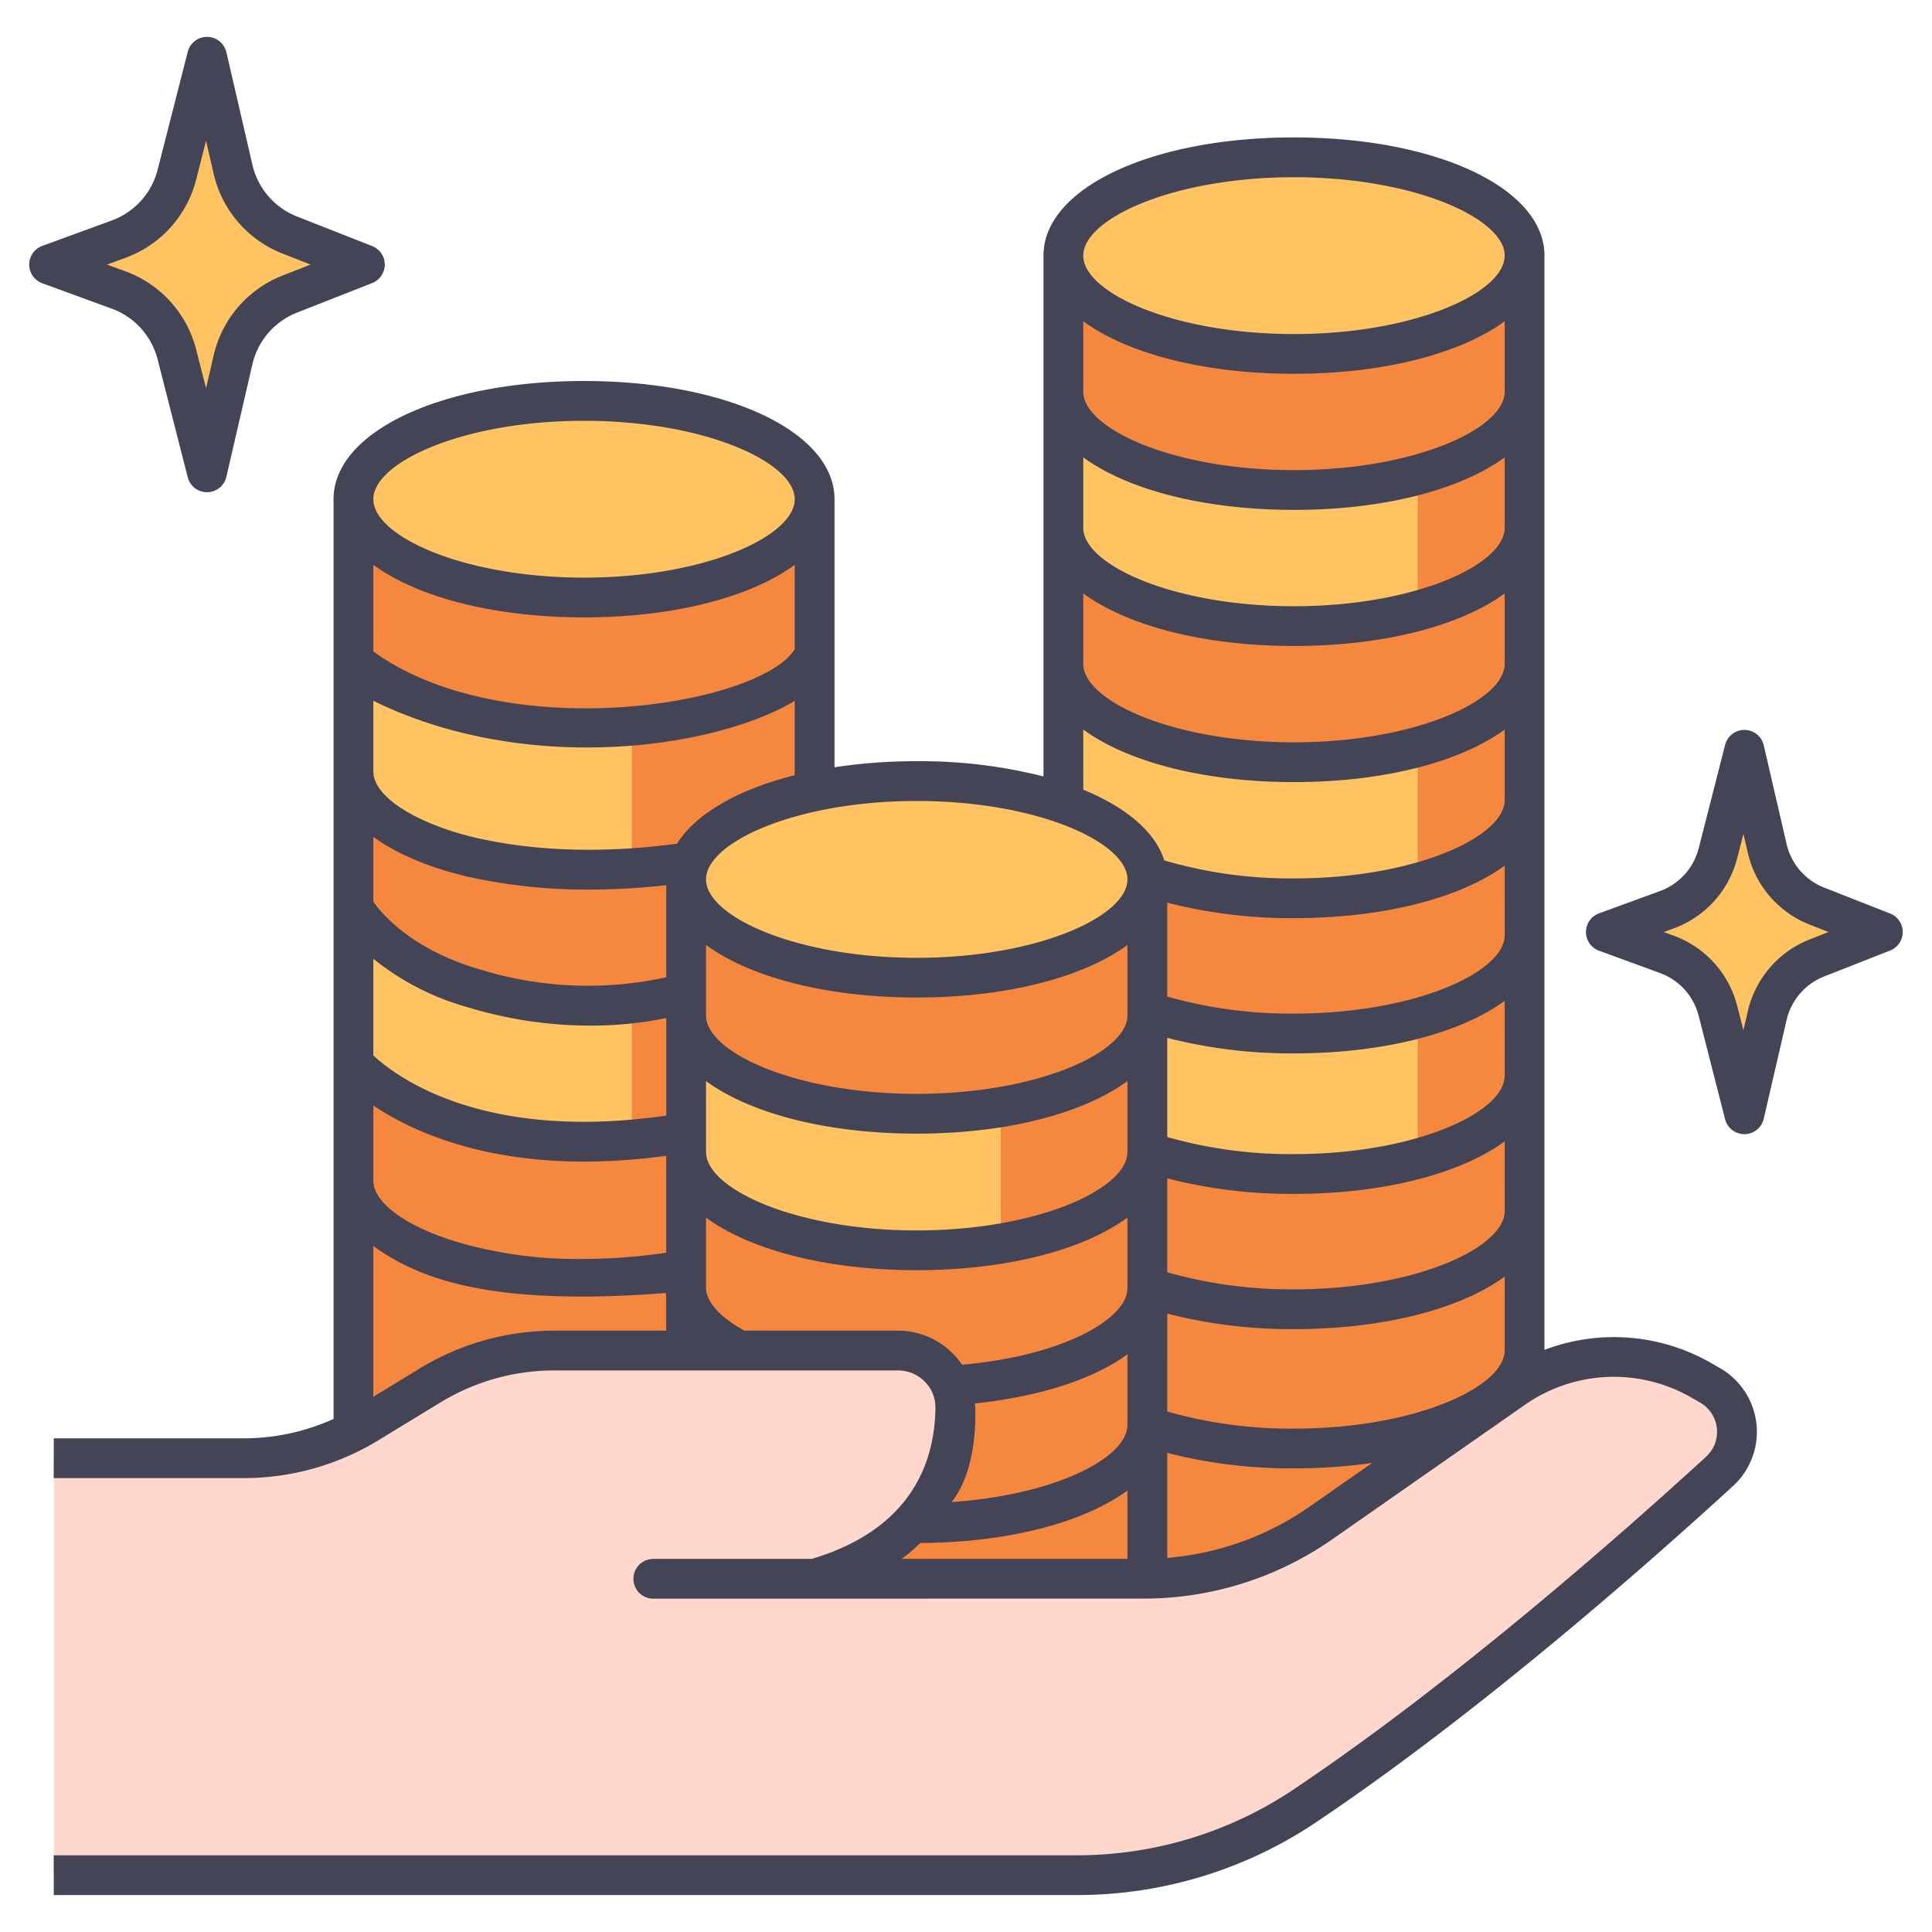
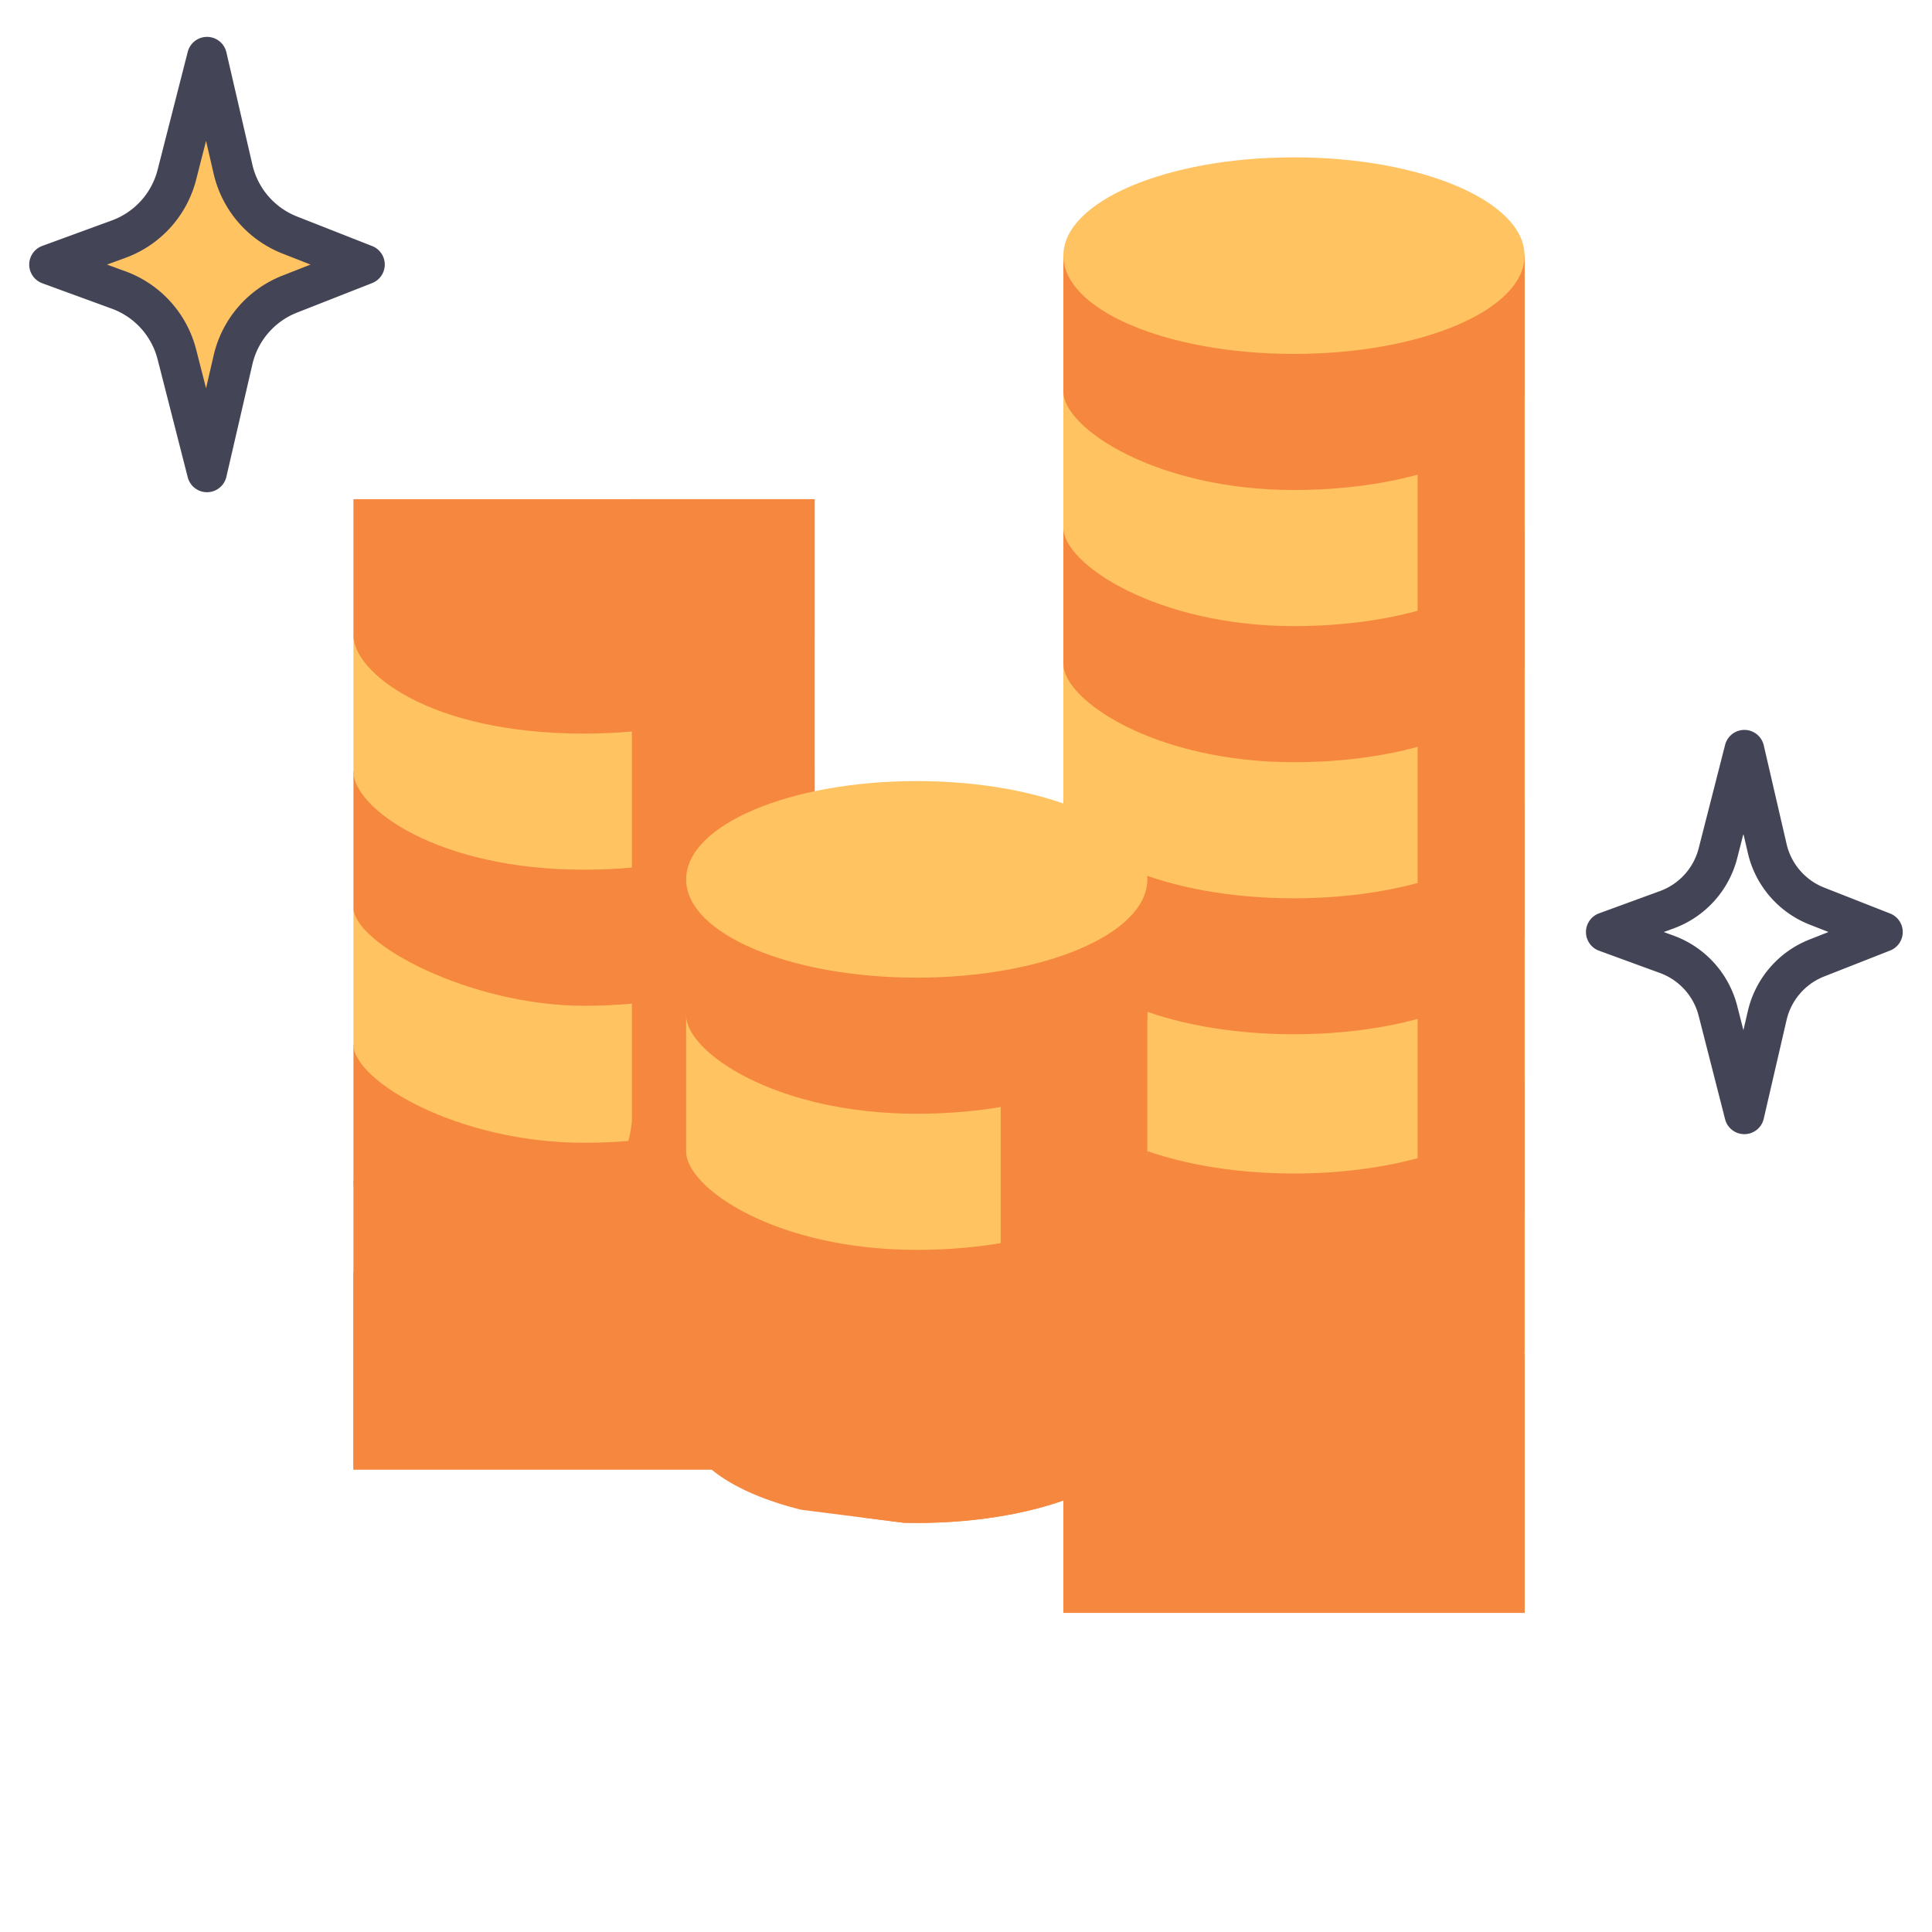
<svg xmlns="http://www.w3.org/2000/svg" viewBox="0 0 340 340">
  <g id="Layer_17" data-name="Layer 17">
    <rect x="187.137" y="238.235" width="81.162" height="45.603" style="fill:#f5883e" />
    <path d="M187.137,213.753v23.925c0,9.553,18.169,17.3,40.582,17.3s40.581-7.744,40.581-17.3V213.753Z" style="fill:#ffc362" />
    <path d="M187.137,189.244V213.17c0,9.553,18.169,17.3,40.582,17.3s40.581-7.744,40.581-17.3V189.244Z" style="fill:#f5883e" />
    <path d="M187.137,165.293v23.925c0,9.553,18.169,17.3,40.582,17.3s40.581-7.744,40.581-17.3V165.293Z" style="fill:#ffc362" />
    <path d="M187.137,140.785V164.71c0,9.553,18.169,17.3,40.582,17.3s40.581-7.744,40.581-17.3V140.785Z" style="fill:#f5883e" />
    <path d="M187.137,116.833v23.952c0,9.553,18.169,17.3,40.582,17.3s40.581-7.744,40.581-17.3V116.833Z" style="fill:#ffc362" />
    <path d="M268.3,116.835c0,9.553-18.169,17.3-40.581,17.3-24.444,0-40.582-10.9-40.582-17.3V92.884H268.3Z" style="fill:#f5883e" />
    <path d="M268.3,92.886c0,9.552-18.169,17.3-40.581,17.3-24.045,0-40.582-10.9-40.582-17.3V68.934H268.3Z" style="fill:#ffc362" />
    <path d="M268.3,68.934c0,9.553-18.169,17.3-40.581,17.3-24.244,0-40.582-10.9-40.582-17.3V44.985H268.3Z" style="fill:#f5883e" />
    <path d="M268.3,238.235h-.033c.014-.186.033-.37.033-.557V213.753h-.035c.015-.194.035-.388.035-.583V189.244h0l0-.026V165.293h-.035c.015-.194.035-.387.035-.583V44.985H249.48v166.4s-8.936,14.791-57.538,7.029c-1.658-.265-3.256-.465-4.805-.612v19.878c0,.187.02.371.033.557h-.033v45.6H268.3Z" style="fill:#f5883e" />
    <rect x="62.199" y="207.757" width="81.162" height="50.852" style="fill:#f5883e" />
    <path d="M143.361,207.759c0,9.553-18.169,17.3-40.581,17.3q-1.148,0-2.279-.027l-18.035-2.293C70.349,219.744,62.2,214.157,62.2,207.759V183.808h81.162Z" style="fill:#f5883e" />
    <path d="M143.361,183.81c0,9.552-18.169,17.3-40.581,17.3-22.21,0-40.581-10.9-40.581-17.3V159.858h81.162Z" style="fill:#ffc362" />
    <path d="M31.128,30.749l3.989-15.613a1.29,1.29,0,0,1,2.507.029L41.01,29.8a16.4,16.4,0,0,0,9.977,11.564l10.173,4a1.291,1.291,0,0,1,0,2.4l-10.173,4A16.4,16.4,0,0,0,41.01,63.324L37.624,77.958a1.29,1.29,0,0,1-2.507.028L31.128,62.373A16.4,16.4,0,0,0,20.874,51.034l-8.917-3.261a1.29,1.29,0,0,1,0-2.424l8.917-3.261A16.4,16.4,0,0,0,31.128,30.749Z" style="fill:#ffc362" />
-     <path d="M302.33,150.152l3.339-13.066a1.29,1.29,0,0,1,2.507.028l2.824,12.2a14.382,14.382,0,0,0,8.752,10.144l8.549,3.36a1.291,1.291,0,0,1,0,2.4l-8.549,3.36A14.38,14.38,0,0,0,311,178.728l-2.824,12.2a1.29,1.29,0,0,1-2.507.029l-3.339-13.066a14.38,14.38,0,0,0-9-9.947l-7.416-2.712a1.291,1.291,0,0,1,0-2.424l7.416-2.712A14.38,14.38,0,0,0,302.33,150.152Z" style="fill:#ffc362" />
    <path d="M143.361,159.7c0,9.552-18.169,17.3-40.581,17.3C82.816,177,62.2,166.1,62.2,159.7V135.749h81.162Z" style="fill:#f5883e" />
    <path d="M143.361,135.751c0,9.553-18.169,17.3-40.581,17.3-25.872,0-40.581-10.9-40.581-17.3V111.8h81.162Z" style="fill:#ffc362" />
    <path d="M143.361,111.8c0,9.552-18.169,17.3-40.581,17.3-27.4,0-40.581-10.9-40.581-17.3V87.85h81.162Z" style="fill:#f5883e" />
    <path d="M111.2,197.291s-2.244,34.393-49,26.559v34.759h81.162V159.858h-.009c0-.053.009-.105.009-.157V87.85H111.2Z" style="fill:#f5883e" />
-     <ellipse cx="102.78" cy="87.85" rx="40.581" ry="17.297" style="fill:#ffc362" />
-     <path d="M201.912,274.663c0,9.553-18.169,17.3-40.581,17.3q-1.147,0-2.279-.026l-18.035-2.293c-12.117-2.993-20.267-8.579-20.267-14.978V250.712h81.162Z" style="fill:#f5883e" />
    <path d="M201.912,250.714c0,9.553-18.169,17.3-40.581,17.3q-1.147,0-2.279-.027l-18.035-2.293c-12.117-2.992-20.267-8.579-20.267-14.977V226.762h81.162Z" style="fill:#f5883e" />
    <path d="M201.912,226.605c0,9.553-18.169,17.3-40.581,17.3q-1.147,0-2.279-.027l-18.035-2.293C128.9,238.59,120.75,233,120.75,226.605V202.653h81.162Z" style="fill:#f5883e" />
    <path d="M201.912,202.655c0,9.553-18.169,17.3-40.581,17.3-24.831,0-40.581-10.9-40.581-17.3V178.7h81.162Z" style="fill:#ffc362" />
    <path d="M201.912,178.7c0,9.553-18.169,17.3-40.581,17.3-24.942,0-40.581-10.9-40.581-17.3v-23.95h81.162Z" style="fill:#f5883e" />
    <path d="M176.11,159.858v78.377s.345,19.565-24.37,28.819l7.312.93q1.131.027,2.279.027c22.412,0,40.581-7.744,40.581-17.3V226.762H201.9c0-.052.009-.1.009-.157V154.754H177.379Z" style="fill:#f5883e" />
    <ellipse cx="161.331" cy="154.754" rx="40.581" ry="17.297" style="fill:#ffc362" />
-     <path d="M9.461,256.622H42.886a42.025,42.025,0,0,0,21.877-6.144l10.922-6.66a42.025,42.025,0,0,1,21.877-6.144h60.446a10.064,10.064,0,0,1,10.108,10.076c-.086,9.829-4.054,24.144-24.755,30.093h57.791a54.815,54.815,0,0,0,31.377-9.87l33.887-23.661a30.726,30.726,0,0,1,32.943-1.422l1.593.92a9.429,9.429,0,0,1,1.666,15.12c-14.714,13.481-44.507,39.771-73.073,58.928A72.239,72.239,0,0,1,189.3,330H9.461Z" style="fill:#ffd7cd" />
    <ellipse cx="227.719" cy="44.985" rx="40.581" ry="17.297" style="fill:#ffc362" />
    <path d="M27.737,63.24l5.3,20.748a3.5,3.5,0,0,0,3.39,2.634h.041a3.5,3.5,0,0,0,3.37-2.711l4.58-19.8a12.891,12.891,0,0,1,7.847-9.095l13.229-5.2a3.5,3.5,0,0,0,0-6.514L52.267,38.1a12.894,12.894,0,0,1-7.847-9.1l-4.58-19.8a3.5,3.5,0,0,0-6.8-.077l-5.3,20.748A12.892,12.892,0,0,1,19.672,38.8L7.441,43.274a3.5,3.5,0,0,0,0,6.574l12.231,4.473A12.892,12.892,0,0,1,27.737,63.24ZM22.076,45.376a19.887,19.887,0,0,0,12.443-13.76L36.261,24.8l1.34,5.789A19.889,19.889,0,0,0,49.707,44.62l4.94,1.941L49.707,48.5A19.891,19.891,0,0,0,37.6,62.535l-1.339,5.789-1.742-6.817a19.887,19.887,0,0,0-12.443-13.76l-3.243-1.186Z" style="fill:#444457" />
    <path d="M332.637,160.766l-11.605-4.561a10.884,10.884,0,0,1-6.623-7.676l-4.018-17.368a3.5,3.5,0,0,0-6.8-.077l-4.651,18.2a10.878,10.878,0,0,1-6.806,7.527L281.4,160.736a3.5,3.5,0,0,0,0,6.574l10.729,3.924a10.879,10.879,0,0,1,6.806,7.526l4.651,18.2a3.5,3.5,0,0,0,3.39,2.634h.041a3.5,3.5,0,0,0,3.37-2.711l4.018-17.368a10.882,10.882,0,0,1,6.623-7.676l11.605-4.561a3.5,3.5,0,0,0,0-6.514Zm-14.166,4.56a17.877,17.877,0,0,0-10.881,12.613l-.778,3.358-1.09-4.27a17.879,17.879,0,0,0-11.185-12.367l-1.741-.637,1.741-.637a17.879,17.879,0,0,0,11.185-12.368h0l1.09-4.27.778,3.359a17.874,17.874,0,0,0,10.881,12.612l3.317,1.3Z" style="fill:#444457" />
-     <path d="M302.7,240.778l-1.594-.92a34.361,34.361,0,0,0-29.308-2.3V44.984c0-11.856-18.951-20.8-44.081-20.8s-44.082,8.94-44.082,20.8v91.66a87.882,87.882,0,0,0-22.306-2.686,95.556,95.556,0,0,0-14.47,1.067V87.85c0-11.856-18.951-20.8-44.081-20.8S58.7,75.994,58.7,87.85V249.712a38.5,38.5,0,0,1-15.813,3.41H9.461v7H42.886a45.507,45.507,0,0,0,23.7-6.656l10.922-6.66a38.519,38.519,0,0,1,20.055-5.632h60.446a6.622,6.622,0,0,1,4.736,1.973,6.378,6.378,0,0,1,1.872,4.572c-.081,9.241-3.946,21.318-21.777,26.624H114.973a3.5,3.5,0,0,0,0,7s87.055-.015,87.115-.018a58.011,58.011,0,0,0,32.445-10.483l33.887-23.66a27.326,27.326,0,0,1,29.19-1.26l1.594.919a5.93,5.93,0,0,1,1.049,9.509c-15.021,13.761-44.434,39.674-72.658,58.6A68.492,68.492,0,0,1,189.3,326.5H9.461v7H189.3a75.46,75.46,0,0,0,42.2-12.736c28.606-19.183,58.321-45.359,73.488-59.254a12.928,12.928,0,0,0-2.28-20.733Zm-131.118,6.2c11.568-1.216,20.915-4.324,26.828-8.644v12.415c0,5.868-12.873,12.358-30.942,13.588C172.423,258.11,171.6,247.248,171.584,246.982ZM139.861,114.275c-6.471,10.039-51.124,17.026-74.162.376V99.4c7.71,5.652,21.149,9.248,37.081,9.248s29.371-3.6,37.081-9.248ZM264.8,68.934c0,6.513-15.858,13.8-37.081,13.8s-37.082-7.284-37.082-13.8v-12.4c7.711,5.651,21.15,9.247,37.082,9.247s29.37-3.6,37.081-9.247Zm-37.081,20.8c15.931,0,29.37-3.6,37.081-9.248v12.4c0,6.513-15.858,13.8-37.081,13.8s-37.082-7.284-37.082-13.8v-12.4C198.348,86.135,211.787,89.731,227.719,89.731Zm-37.082,14.7c7.711,5.651,21.15,9.248,37.082,9.248s29.37-3.6,37.081-9.248v12.4c0,6.513-15.858,13.8-37.081,13.8s-37.082-7.284-37.082-13.8ZM264.8,213.106c0,6.513-15.858,13.8-37.081,13.8a79.682,79.682,0,0,1-22.307-3.006V207.373a87.541,87.541,0,0,0,22.307,2.733c15.931,0,29.37-3.6,37.081-9.248Zm0-23.8c0,6.512-15.858,13.8-37.081,13.8a79.667,79.667,0,0,1-22.307-3.006V182.646a87.587,87.587,0,0,0,22.307,2.732c15.931,0,29.37-3.6,37.081-9.248Zm0-24.728c0,6.513-15.858,13.8-37.081,13.8a79.7,79.7,0,0,1-22.307-3V158.848a87.541,87.541,0,0,0,22.307,2.733c15.931,0,29.37-3.6,37.081-9.248ZM198.412,178.7c0,6.513-15.858,13.8-37.081,13.8s-37.081-7.284-37.081-13.8V166.3c7.71,5.651,21.149,9.247,37.081,9.247s29.371-3.6,37.081-9.247ZM65.7,168.723A45.864,45.864,0,0,0,82,177.168a74.522,74.522,0,0,0,21.9,3.323,65.725,65.725,0,0,0,13.352-1.334v17.166c-32.289,4.685-47.592-6.889-51.551-10.586Zm51.551,3.26a64.305,64.305,0,0,1-33.216-1.513c-11.725-3.5-16.9-9.737-18.335-11.789V147.273c3.9,2.85,9.3,5.216,15.97,6.863a96.715,96.715,0,0,0,22.04,2.418,122.648,122.648,0,0,0,13.541-.772ZM65.7,194.561c6.579,4.391,18.5,9.861,37.1,9.861A107.037,107.037,0,0,0,117.25,203.4v17.06a104.376,104.376,0,0,1-14.475,1.1,75.984,75.984,0,0,1-19.47-2.218c-10.531-2.6-17.606-7.253-17.606-11.579Zm58.551-4.308c7.71,5.652,21.149,9.248,37.081,9.248s29.371-3.6,37.081-9.248v12.481c0,6.513-15.858,13.8-37.081,13.8s-37.081-7.284-37.081-13.8Zm81.162,40.918a87.592,87.592,0,0,0,22.307,2.732c15.931,0,29.37-3.6,37.081-9.248v12.959c0,6.513-15.858,13.8-37.081,13.8a79.667,79.667,0,0,1-22.307-3.006ZM227.719,31.188c21.223,0,37.081,7.284,37.081,13.8s-15.858,13.8-37.081,13.8-37.082-7.284-37.082-13.8S206.5,31.188,227.719,31.188Zm-37.082,97.2c7.711,5.652,21.15,9.248,37.082,9.248s29.37-3.6,37.081-9.248v12.4c0,6.512-15.858,13.8-37.081,13.8a79.017,79.017,0,0,1-22.827-3.167c-1.582-5.03-6.719-9.356-14.255-12.445Zm7.775,26.371c0,6.513-15.858,13.8-37.081,13.8s-37.081-7.284-37.081-13.8,15.857-13.8,37.081-13.8S198.412,148.242,198.412,154.754Zm-79.275-6.275c-13.063,1.723-25.129,1.352-35.832-1.149-10.531-2.6-17.606-7.254-17.606-11.579V123.324c26.649,13.108,59.789,8.576,74.162.025v13.073C129.878,138.933,122.439,143.2,119.137,148.479ZM102.78,74.053c21.223,0,37.081,7.284,37.081,13.8s-15.858,13.8-37.081,13.8S65.7,94.363,65.7,87.85,81.557,74.053,102.78,74.053ZM73.863,240.83,65.7,245.808V219.289c7.53,5.366,19.639,10.755,51.52,8.257v6.628H97.562A45.509,45.509,0,0,0,73.863,240.83Zm84.145-6.656H131c-.015-.008-.027-.02-.042-.028-4.265-2.337-6.711-5.086-6.711-7.541V214.283c7.71,5.651,21.149,9.248,37.081,9.248s29.371-3.6,37.081-9.248v12.44c0,5.287-11.1,11.855-29.1,13.445a13.716,13.716,0,0,0-1.6-1.949A13.571,13.571,0,0,0,158.008,234.174Zm3.941,37.369c15.659-.092,28.853-3.663,36.463-9.24v12.04H158.693A33.076,33.076,0,0,0,161.949,271.543Zm68.576-6.44a51.021,51.021,0,0,1-25.113,9.06V255.678a87.541,87.541,0,0,0,22.307,2.733,96.386,96.386,0,0,0,13.765-.959Z" style="fill:#444457" />
  </g>
</svg>